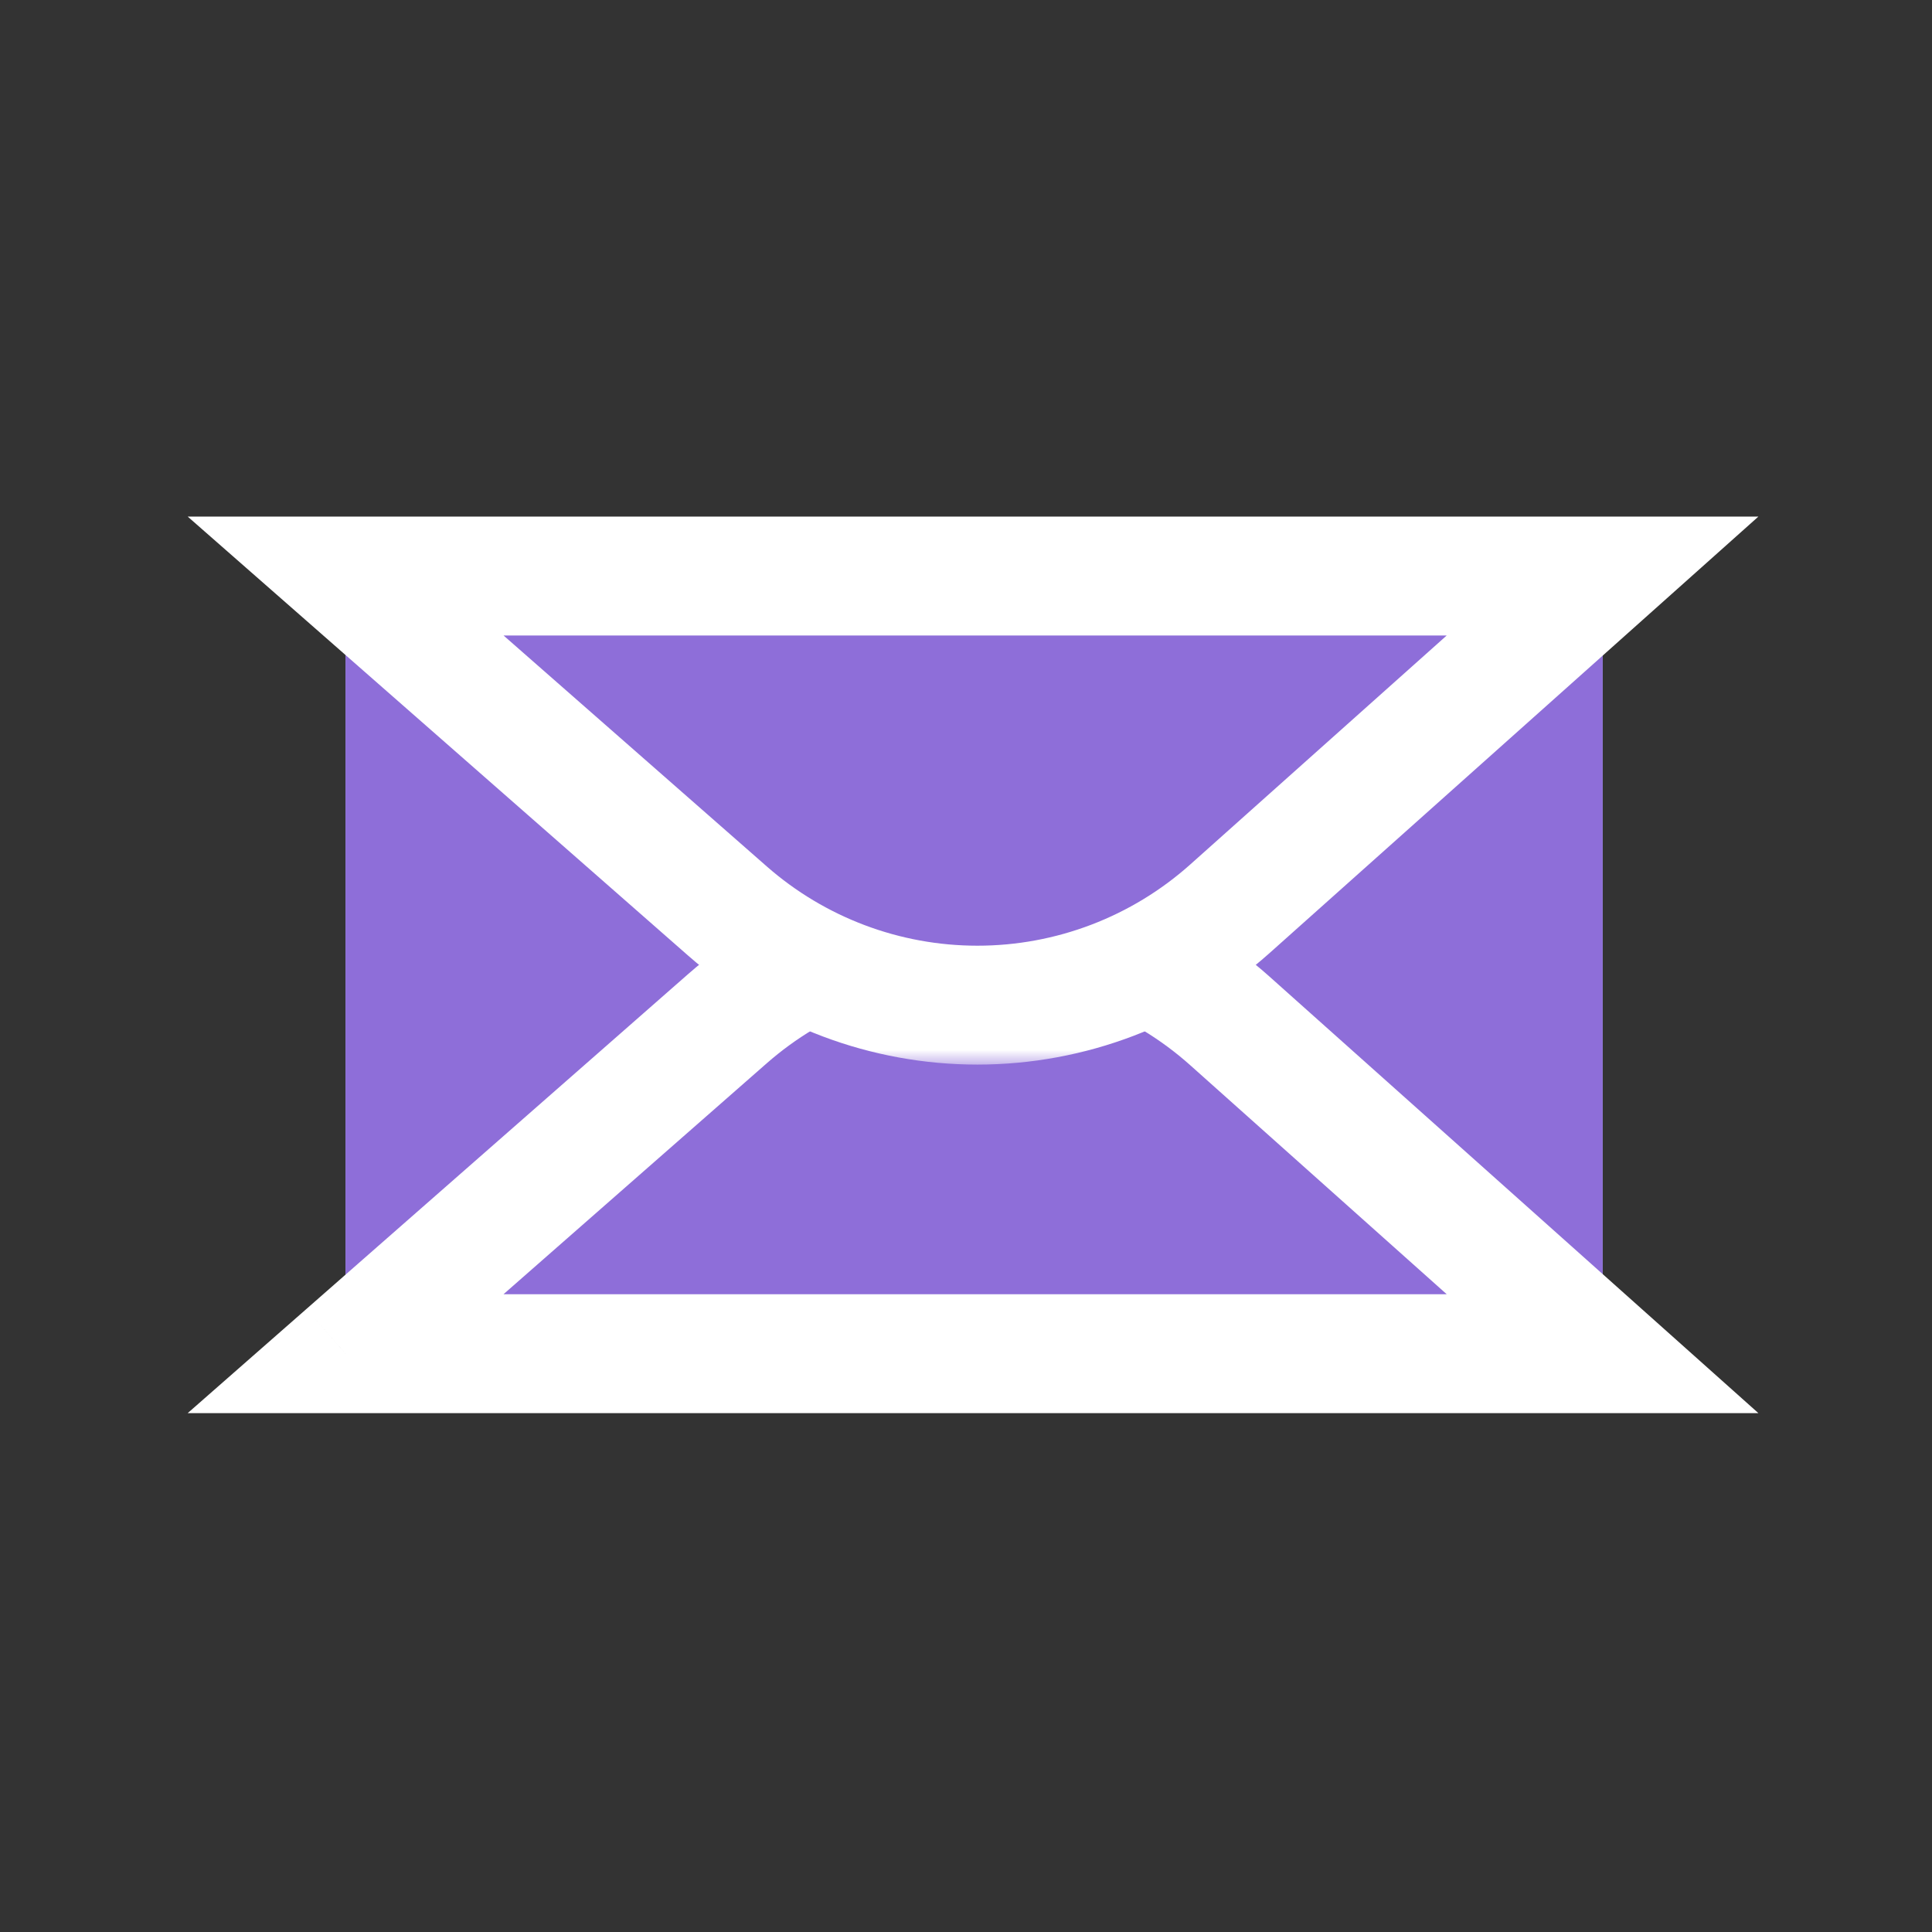
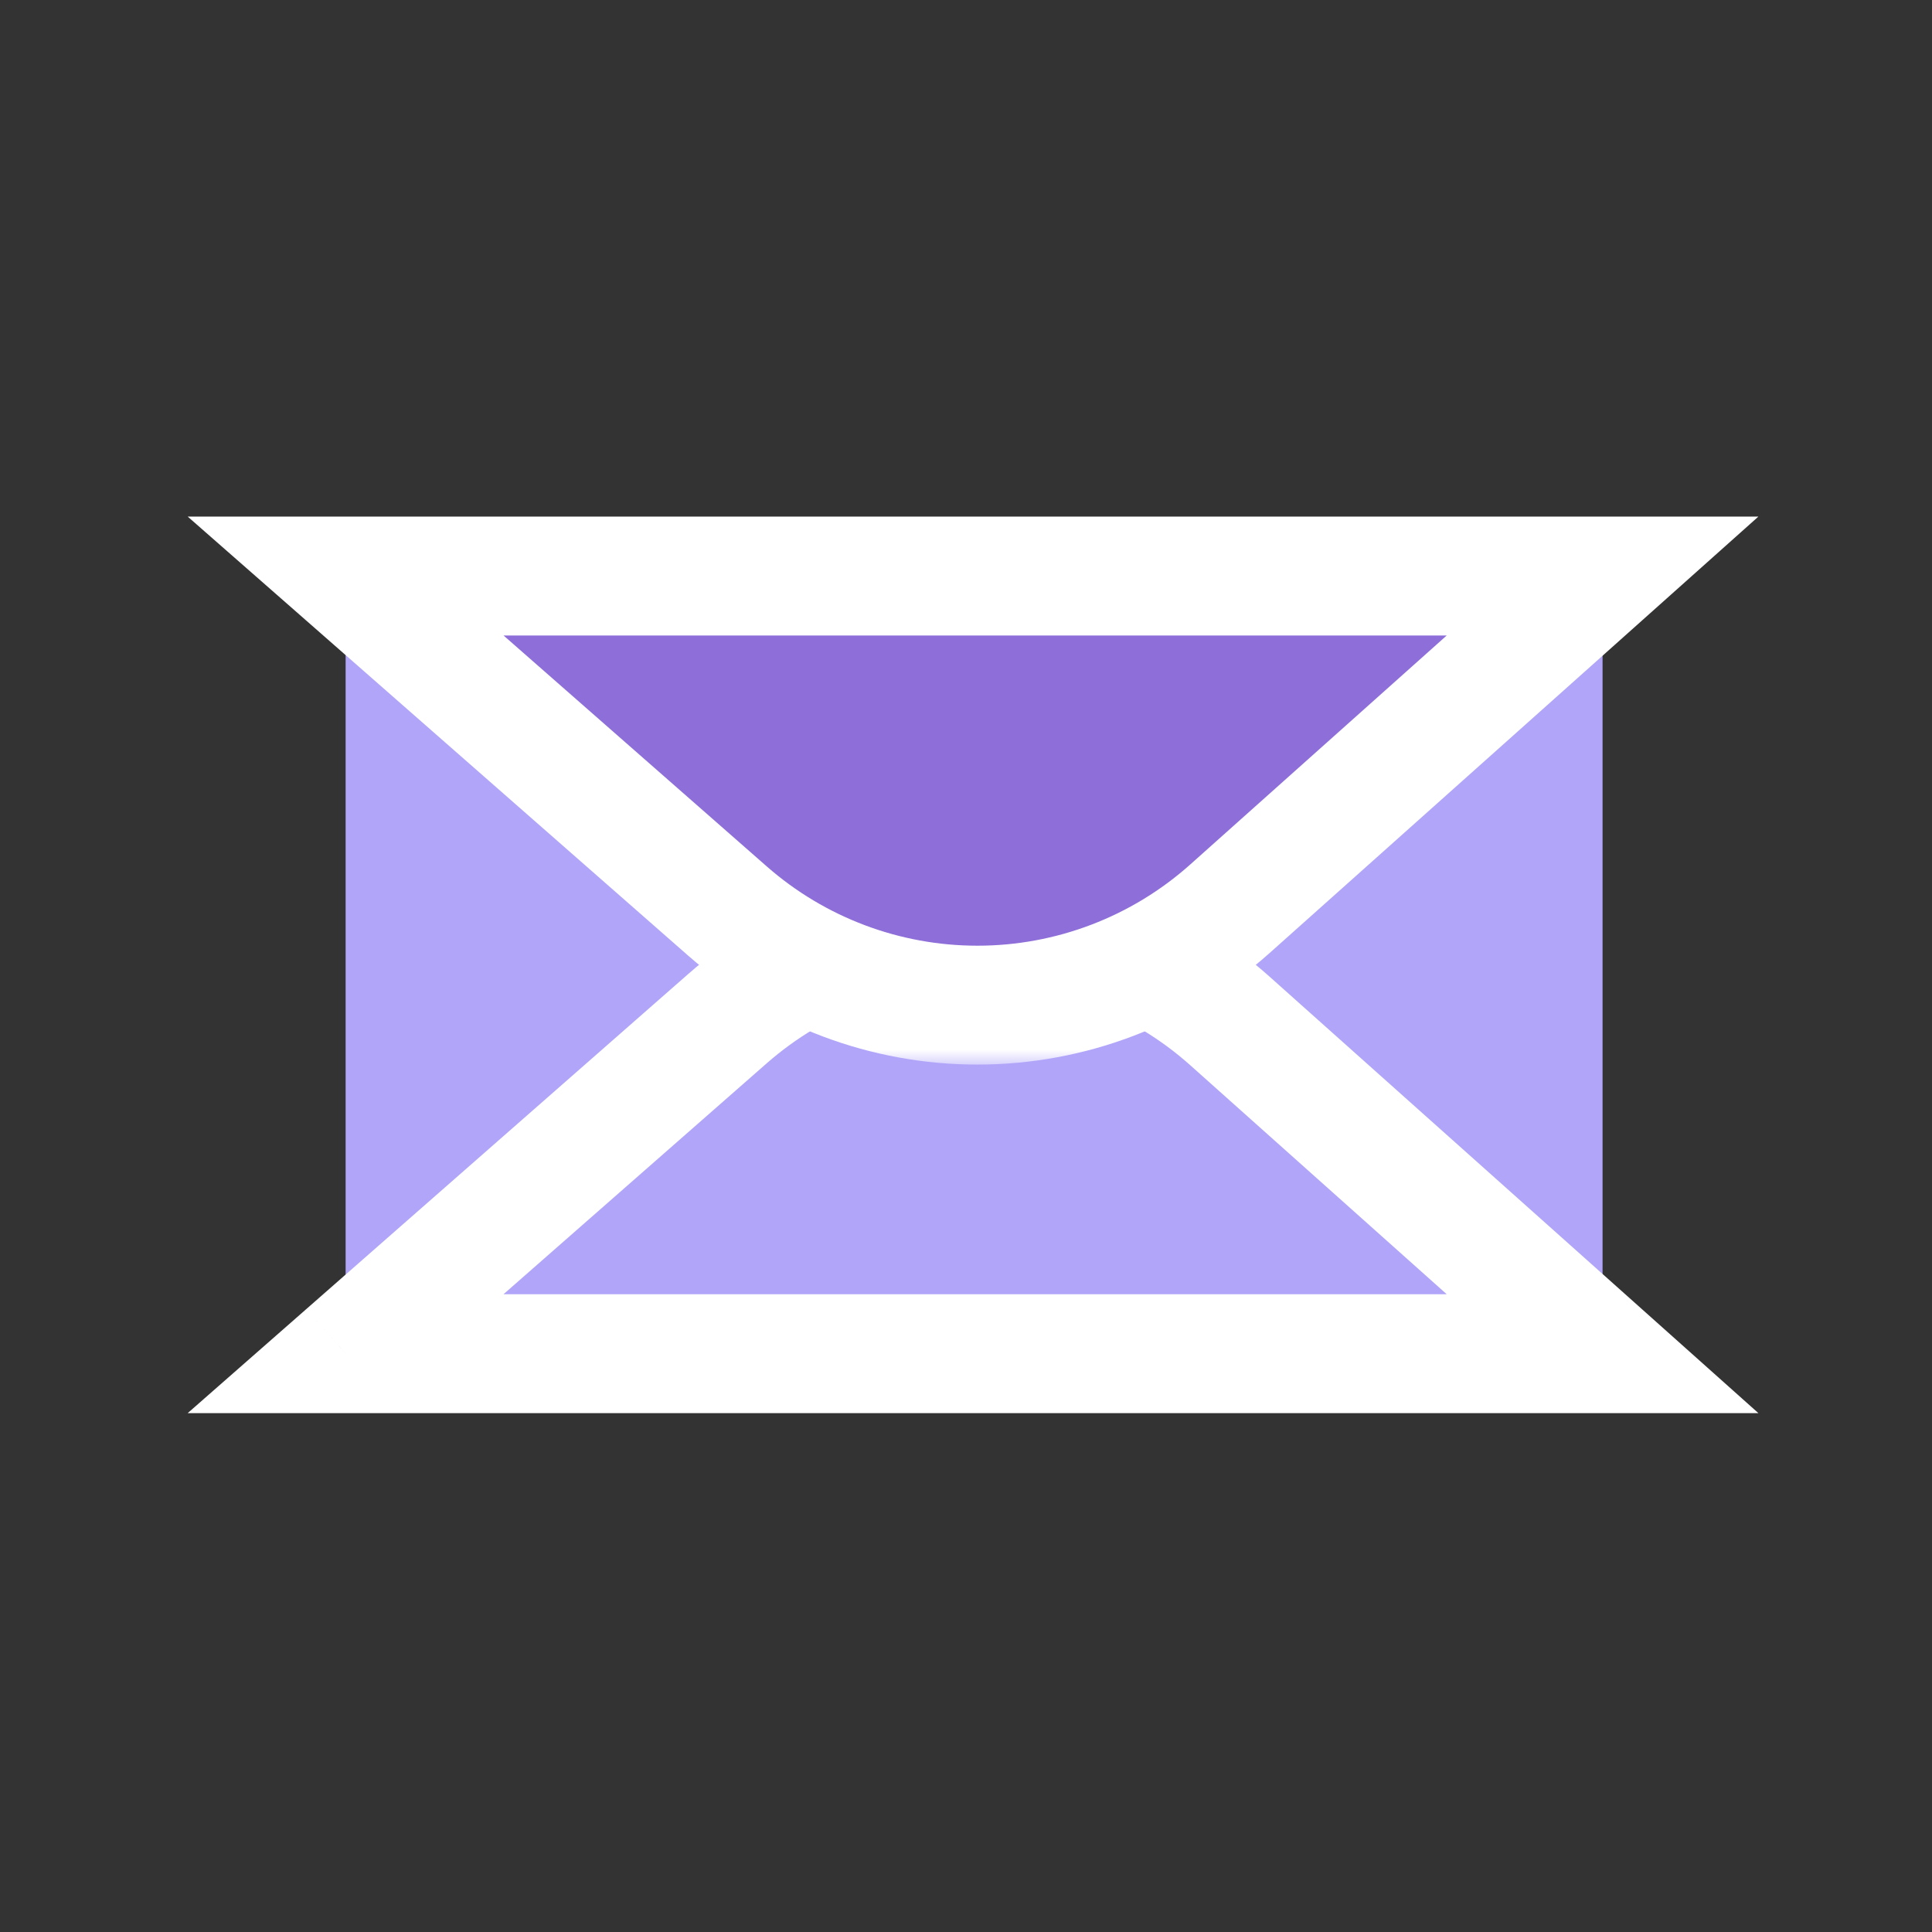
<svg xmlns="http://www.w3.org/2000/svg" width="65" height="65" viewBox="0 0 65 65" fill="none">
  <rect x="0" y="0" width="65" height="65" fill="#333333" stroke="none" />
  <rect x="11.628" y="19.38" width="42.288" height="26.142" fill="#B0A5F9" />
-   <path d="M11.628 19.38L11.628 45.541H53.916V19.38L37.77 32.931H27.774L11.628 19.38Z" fill="#8E6ED9" />
  <mask id="path-3-outside-1_210_1718" maskUnits="userSpaceOnUse" x="5.628" y="29.105" width="54" height="19" fill="black">
    <rect fill="white" x="5.628" y="29.105" width="54" height="19" />
    <path d="M11.628 45.543L24.476 34.271C26.801 32.23 29.79 31.105 32.883 31.105C36.016 31.105 39.038 32.258 41.375 34.345L53.916 45.543H11.628Z" />
  </mask>
-   <path d="M11.628 45.543L24.476 34.271C26.801 32.23 29.79 31.105 32.883 31.105C36.016 31.105 39.038 32.258 41.375 34.345L53.916 45.543H11.628Z" fill="#8E6ED9" />
  <path d="M24.476 34.271L23.157 32.767L23.157 32.767L24.476 34.271ZM11.628 45.543L10.309 44.039L6.315 47.543H11.628V45.543ZM53.916 45.543V47.543H59.159L55.248 44.051L53.916 45.543ZM41.375 34.345L42.707 32.853L42.707 32.853L41.375 34.345ZM23.157 32.767L10.309 44.039L12.947 47.046L25.795 35.774L23.157 32.767ZM11.628 47.543H53.916V43.543H11.628V47.543ZM55.248 44.051L42.707 32.853L40.043 35.837L52.584 47.035L55.248 44.051ZM42.707 32.853C40.004 30.439 36.507 29.105 32.883 29.105V33.105C35.524 33.105 38.073 34.078 40.043 35.837L42.707 32.853ZM25.795 35.774C27.756 34.054 30.275 33.105 32.883 33.105V29.105C29.304 29.105 25.847 30.407 23.157 32.767L25.795 35.774Z" fill="white" mask="url(#path-3-outside-1_210_1718)" />
  <mask id="path-5-outside-2_210_1718" maskUnits="userSpaceOnUse" x="5.628" y="16.817" width="54" height="19" fill="black">
    <rect fill="white" x="5.628" y="16.817" width="54" height="19" />
    <path d="M11.628 19.38L24.476 30.652C26.801 32.692 29.79 33.817 32.883 33.817C36.016 33.817 39.038 32.664 41.375 30.578L53.916 19.38H11.628Z" />
  </mask>
  <path d="M11.628 19.38L24.476 30.652C26.801 32.692 29.79 33.817 32.883 33.817C36.016 33.817 39.038 32.664 41.375 30.578L53.916 19.38H11.628Z" fill="#8E6ED9" />
  <path d="M24.476 30.652L25.795 29.148L25.795 29.148L24.476 30.652ZM11.628 19.38L10.309 20.883L6.315 17.38H11.628V19.38ZM53.916 19.38V17.38H59.159L55.248 20.872L53.916 19.38ZM41.375 30.578L42.707 32.07L42.707 32.07L41.375 30.578ZM23.157 32.155L10.309 20.883L12.947 17.876L25.795 29.148L23.157 32.155ZM11.628 17.38L53.916 17.38V21.38H11.628V17.38ZM55.248 20.872L42.707 32.07L40.043 29.086L52.584 17.888L55.248 20.872ZM42.707 32.07C40.004 34.483 36.507 35.817 32.883 35.817V31.817C35.524 31.817 38.073 30.845 40.043 29.086L42.707 32.07ZM25.795 29.148C27.756 30.869 30.275 31.817 32.883 31.817V35.817C29.304 35.817 25.847 34.516 23.157 32.155L25.795 29.148Z" fill="white" mask="url(#path-5-outside-2_210_1718)" />
</svg>